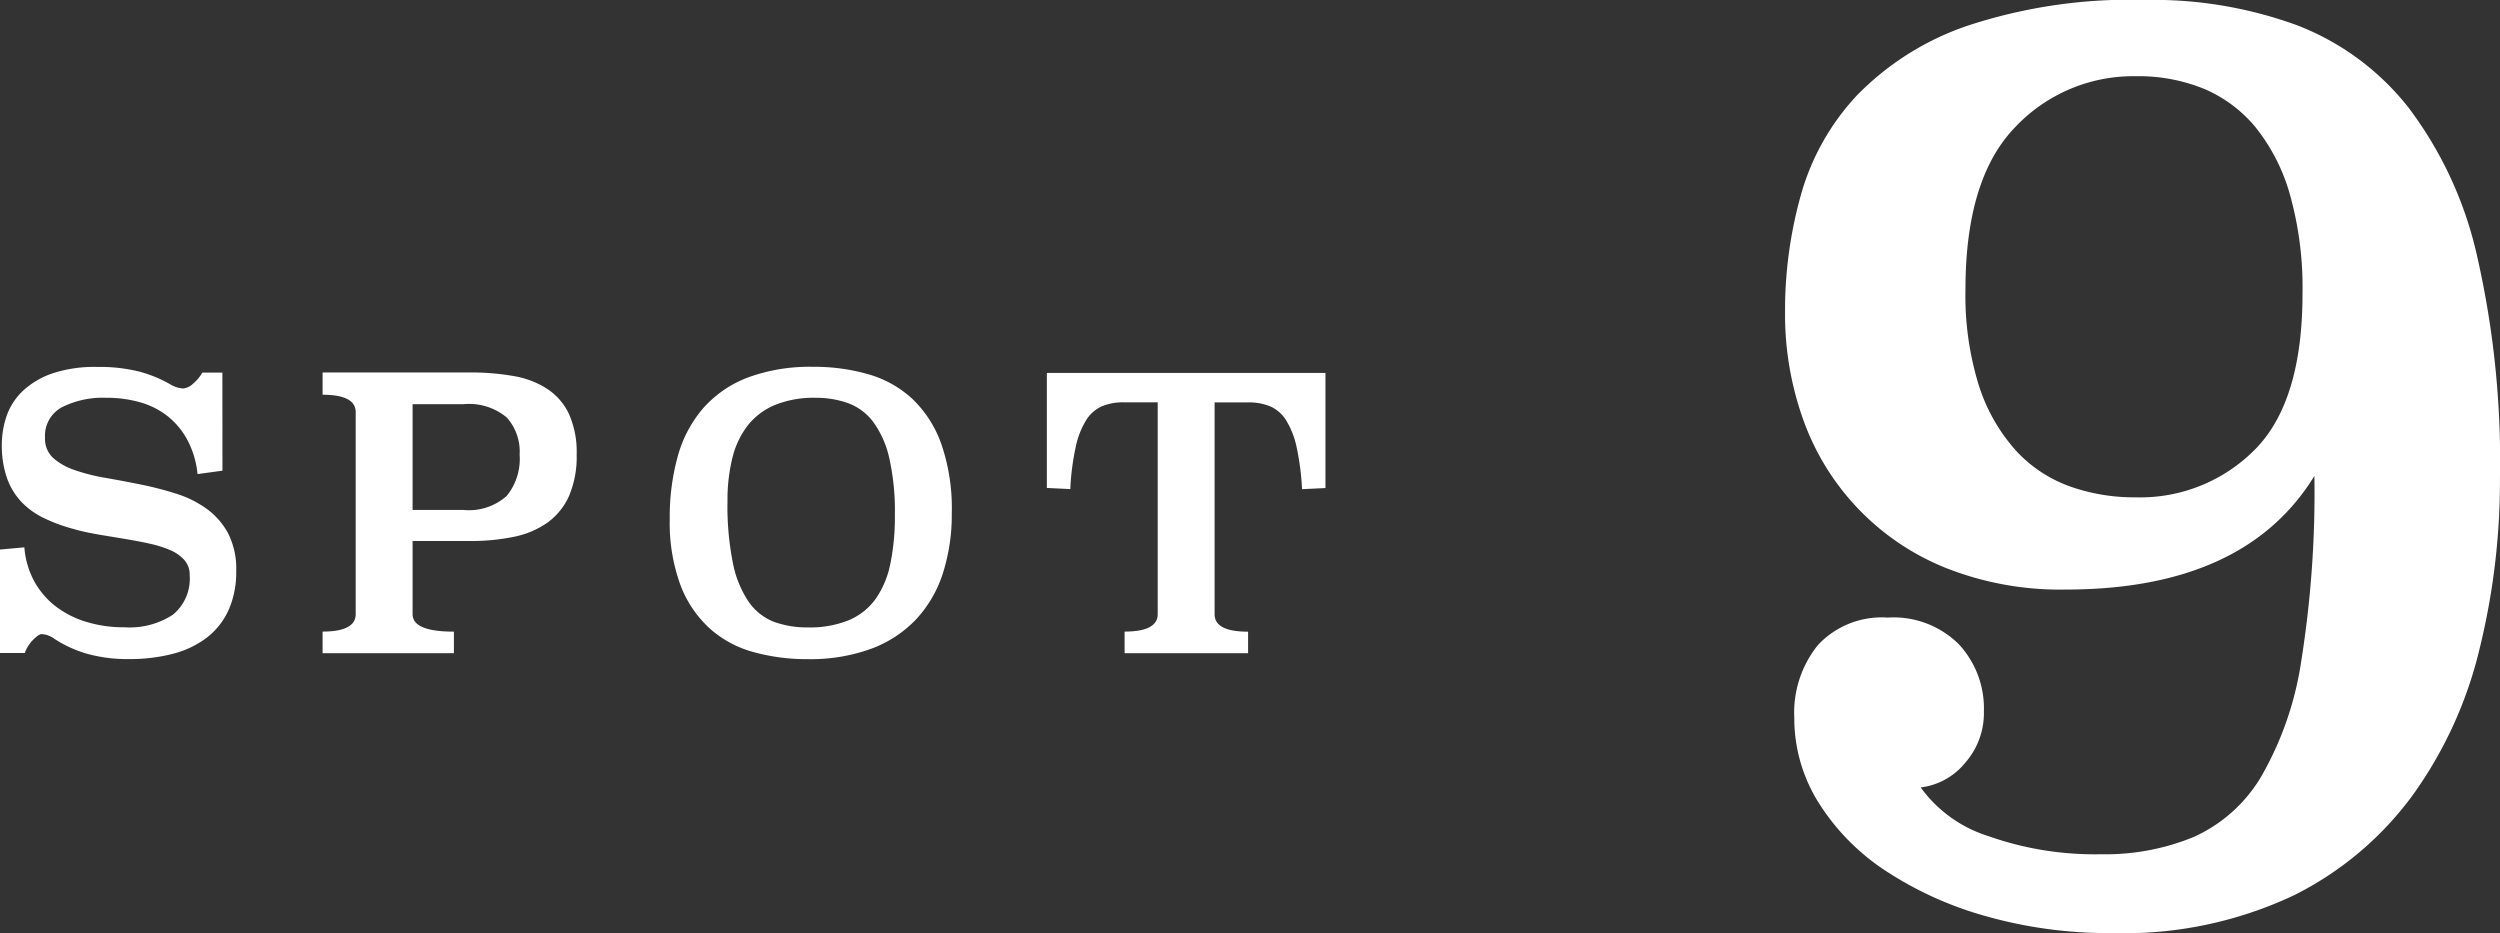
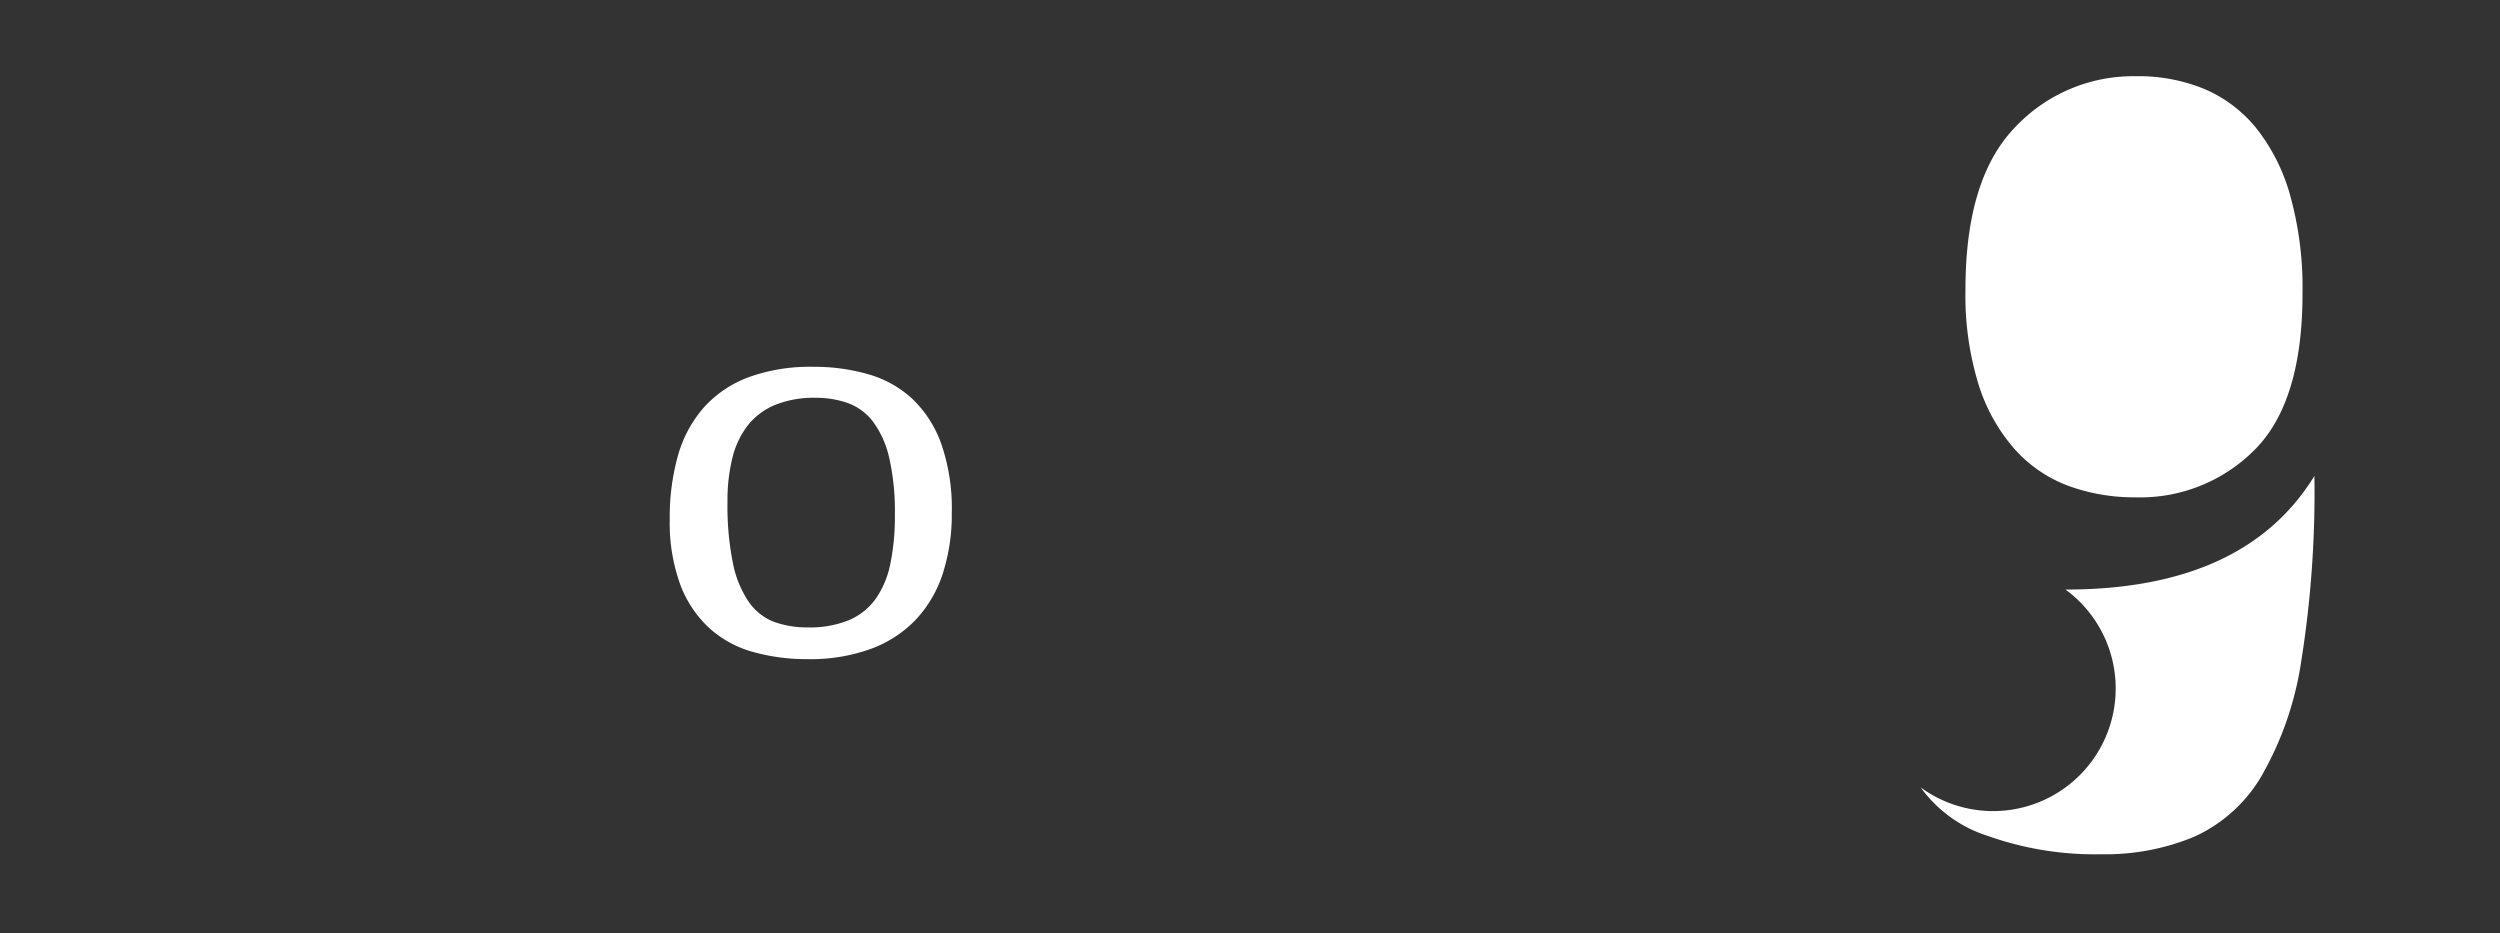
<svg xmlns="http://www.w3.org/2000/svg" width="77.334" height="28.865" viewBox="0 0 77.334 28.865">
  <rect x="0" y="0" width="77.334" height="28.865" fill="#333333" stroke="none" />
  <g transform="translate(-1535.911 -487.363)">
-     <path d="M1542.792,501.923l-.771.105a2.832,2.832,0,0,0-.311-1.051,2.4,2.4,0,0,0-.609-.737,2.466,2.466,0,0,0-.852-.432,3.759,3.759,0,0,0-1.047-.14,2.82,2.82,0,0,0-1.375.292,1,1,0,0,0-.523.946.8.8,0,0,0,.253.625,1.928,1.928,0,0,0,.667.374,5.827,5.827,0,0,0,.949.24q.536.093,1.088.205a10.376,10.376,0,0,1,1.087.28,3.3,3.3,0,0,1,.949.467,2.264,2.264,0,0,1,.668.759,2.41,2.41,0,0,1,.253,1.164,2.893,2.893,0,0,1-.236,1.214,2.249,2.249,0,0,1-.673.853,2.947,2.947,0,0,1-1.047.5,5.293,5.293,0,0,1-1.358.163,4.592,4.592,0,0,1-1.318-.169,3.732,3.732,0,0,1-1-.462.7.7,0,0,0-.391-.14c-.054,0-.138.056-.253.169a1.142,1.142,0,0,0-.265.415h-.771v-3.2l.759-.069a2.609,2.609,0,0,0,.288,1.017,2.5,2.5,0,0,0,.639.776,2.939,2.939,0,0,0,.949.5,3.925,3.925,0,0,0,1.22.18,2.447,2.447,0,0,0,1.5-.39,1.443,1.443,0,0,0,.517-1.231.673.673,0,0,0-.16-.455,1.225,1.225,0,0,0-.438-.309,3.413,3.413,0,0,0-.633-.2c-.237-.055-.491-.1-.759-.146s-.539-.088-.811-.135-.535-.1-.789-.174a5.233,5.233,0,0,1-.932-.344,2.37,2.37,0,0,1-.695-.508,2.106,2.106,0,0,1-.438-.735,3.048,3.048,0,0,1-.155-1.027,2.707,2.707,0,0,1,.149-.886,1.948,1.948,0,0,1,.5-.771,2.537,2.537,0,0,1,.915-.542,4.1,4.1,0,0,1,1.392-.2,5.019,5.019,0,0,1,1.3.145,3.986,3.986,0,0,1,.932.38.873.873,0,0,0,.426.141.518.518,0,0,0,.305-.152,1.214,1.214,0,0,0,.282-.339h.621Z" fill="#fff" />
-     <path d="M1550.452,498.885a7.566,7.566,0,0,1,1.349.111,2.743,2.743,0,0,1,1.043.4,1.887,1.887,0,0,1,.668.776,2.874,2.874,0,0,1,.237,1.25,3.087,3.087,0,0,1-.237,1.286,2.036,2.036,0,0,1-.669.823,2.745,2.745,0,0,1-1.044.439,6.541,6.541,0,0,1-1.349.128h-1.776v2.264c0,.361.426.54,1.278.54v.666h-4.062V506.9q1.023,0,1.024-.539v-6.249q0-.537-1.024-.538v-.689Zm-1.778.981v3.272h1.576a1.754,1.754,0,0,0,1.335-.434,1.813,1.813,0,0,0,.4-1.278,1.574,1.574,0,0,0-.4-1.15,1.818,1.818,0,0,0-1.335-.41Z" fill="#fff" />
    <path d="M1561.073,498.71a6.019,6.019,0,0,1,1.709.233,3.368,3.368,0,0,1,1.357.764,3.583,3.583,0,0,1,.892,1.395,6.111,6.111,0,0,1,.322,2.124,5.952,5.952,0,0,1-.276,1.873,3.8,3.8,0,0,1-.828,1.423,3.676,3.676,0,0,1-1.393.911,5.486,5.486,0,0,1-1.956.32,6.169,6.169,0,0,1-1.691-.222,3.326,3.326,0,0,1-1.352-.735,3.5,3.5,0,0,1-.9-1.342,5.579,5.579,0,0,1-.328-2.042,7,7,0,0,1,.253-1.954,3.826,3.826,0,0,1,.794-1.482,3.5,3.5,0,0,1,1.381-.94A5.557,5.557,0,0,1,1561.073,498.71Zm.057.958a3.187,3.187,0,0,0-1.231.216,2.1,2.1,0,0,0-.846.625,2.666,2.666,0,0,0-.483,1.005,5.416,5.416,0,0,0-.155,1.355,8.916,8.916,0,0,0,.172,1.934,3.233,3.233,0,0,0,.495,1.192,1.7,1.7,0,0,0,.783.608,3,3,0,0,0,1.035.168,3.182,3.182,0,0,0,1.277-.227,1.964,1.964,0,0,0,.829-.666,2.9,2.9,0,0,0,.449-1.087,7.2,7.2,0,0,0,.138-1.489,7.48,7.48,0,0,0-.178-1.788,3,3,0,0,0-.5-1.11,1.72,1.72,0,0,0-.777-.573A2.979,2.979,0,0,0,1561.13,499.668Z" fill="#fff" />
-     <path d="M1576.912,502.46l-.724.035a8.068,8.068,0,0,0-.168-1.3,2.606,2.606,0,0,0-.324-.829,1.1,1.1,0,0,0-.491-.432,1.731,1.731,0,0,0-.682-.123h-1.04v6.553q0,.54,1.036.539v.666h-3.82V506.9q1.023,0,1.024-.539v-6.553h-1.047a1.716,1.716,0,0,0-.679.123,1.1,1.1,0,0,0-.489.432,2.6,2.6,0,0,0-.322.829,7.839,7.839,0,0,0-.167,1.3l-.725-.035V498.9h8.618Z" fill="#fff" />
-     <path d="M1595.325,511.721a4.092,4.092,0,0,0,2.1,1.508,9.866,9.866,0,0,0,3.482.559,7.169,7.169,0,0,0,2.871-.538,4.632,4.632,0,0,0,2.077-1.86,10.126,10.126,0,0,0,1.242-3.577,33.231,33.231,0,0,0,.407-5.728q-2.158,3.516-7.7,3.515a9.6,9.6,0,0,1-3.685-.662,7.738,7.738,0,0,1-4.419-4.57,9.663,9.663,0,0,1-.571-3.37,13.221,13.221,0,0,1,.489-3.6,7.456,7.456,0,0,1,1.731-3.081,8.68,8.68,0,0,1,3.4-2.15,16.073,16.073,0,0,1,5.54-.806,12.971,12.971,0,0,1,4.683.785,8.079,8.079,0,0,1,3.441,2.543,11.927,11.927,0,0,1,2.118,4.571,28.569,28.569,0,0,1,.713,6.906,21.8,21.8,0,0,1-.632,5.272,12.852,12.852,0,0,1-2.056,4.507,10.187,10.187,0,0,1-3.706,3.123,12.328,12.328,0,0,1-5.621,1.158,13.883,13.883,0,0,1-3.868-.517,11.028,11.028,0,0,1-3.116-1.406,6.924,6.924,0,0,1-2.077-2.109,4.909,4.909,0,0,1-.753-2.626,3.326,3.326,0,0,1,.733-2.254,2.7,2.7,0,0,1,2.158-.847,2.865,2.865,0,0,1,2.2.826,2.912,2.912,0,0,1,.774,2.068,2.334,2.334,0,0,1-.591,1.613A2.1,2.1,0,0,1,1595.325,511.721Zm6.679-22a5.021,5.021,0,0,0-3.767,1.587q-1.527,1.587-1.527,5.009a9.355,9.355,0,0,0,.407,2.947,5.541,5.541,0,0,0,1.12,2,4.187,4.187,0,0,0,1.67,1.133,5.919,5.919,0,0,0,2.056.35,4.99,4.99,0,0,0,3.706-1.483q1.467-1.485,1.467-4.824a10.634,10.634,0,0,0-.387-3.05,5.855,5.855,0,0,0-1.059-2.082,4.18,4.18,0,0,0-1.608-1.2A5.362,5.362,0,0,0,1602,489.72Z" fill="#fff" />
+     <path d="M1595.325,511.721a4.092,4.092,0,0,0,2.1,1.508,9.866,9.866,0,0,0,3.482.559,7.169,7.169,0,0,0,2.871-.538,4.632,4.632,0,0,0,2.077-1.86,10.126,10.126,0,0,0,1.242-3.577,33.231,33.231,0,0,0,.407-5.728q-2.158,3.516-7.7,3.515A2.1,2.1,0,0,1,1595.325,511.721Zm6.679-22a5.021,5.021,0,0,0-3.767,1.587q-1.527,1.587-1.527,5.009a9.355,9.355,0,0,0,.407,2.947,5.541,5.541,0,0,0,1.12,2,4.187,4.187,0,0,0,1.67,1.133,5.919,5.919,0,0,0,2.056.35,4.99,4.99,0,0,0,3.706-1.483q1.467-1.485,1.467-4.824a10.634,10.634,0,0,0-.387-3.05,5.855,5.855,0,0,0-1.059-2.082,4.18,4.18,0,0,0-1.608-1.2A5.362,5.362,0,0,0,1602,489.72Z" fill="#fff" />
  </g>
</svg>